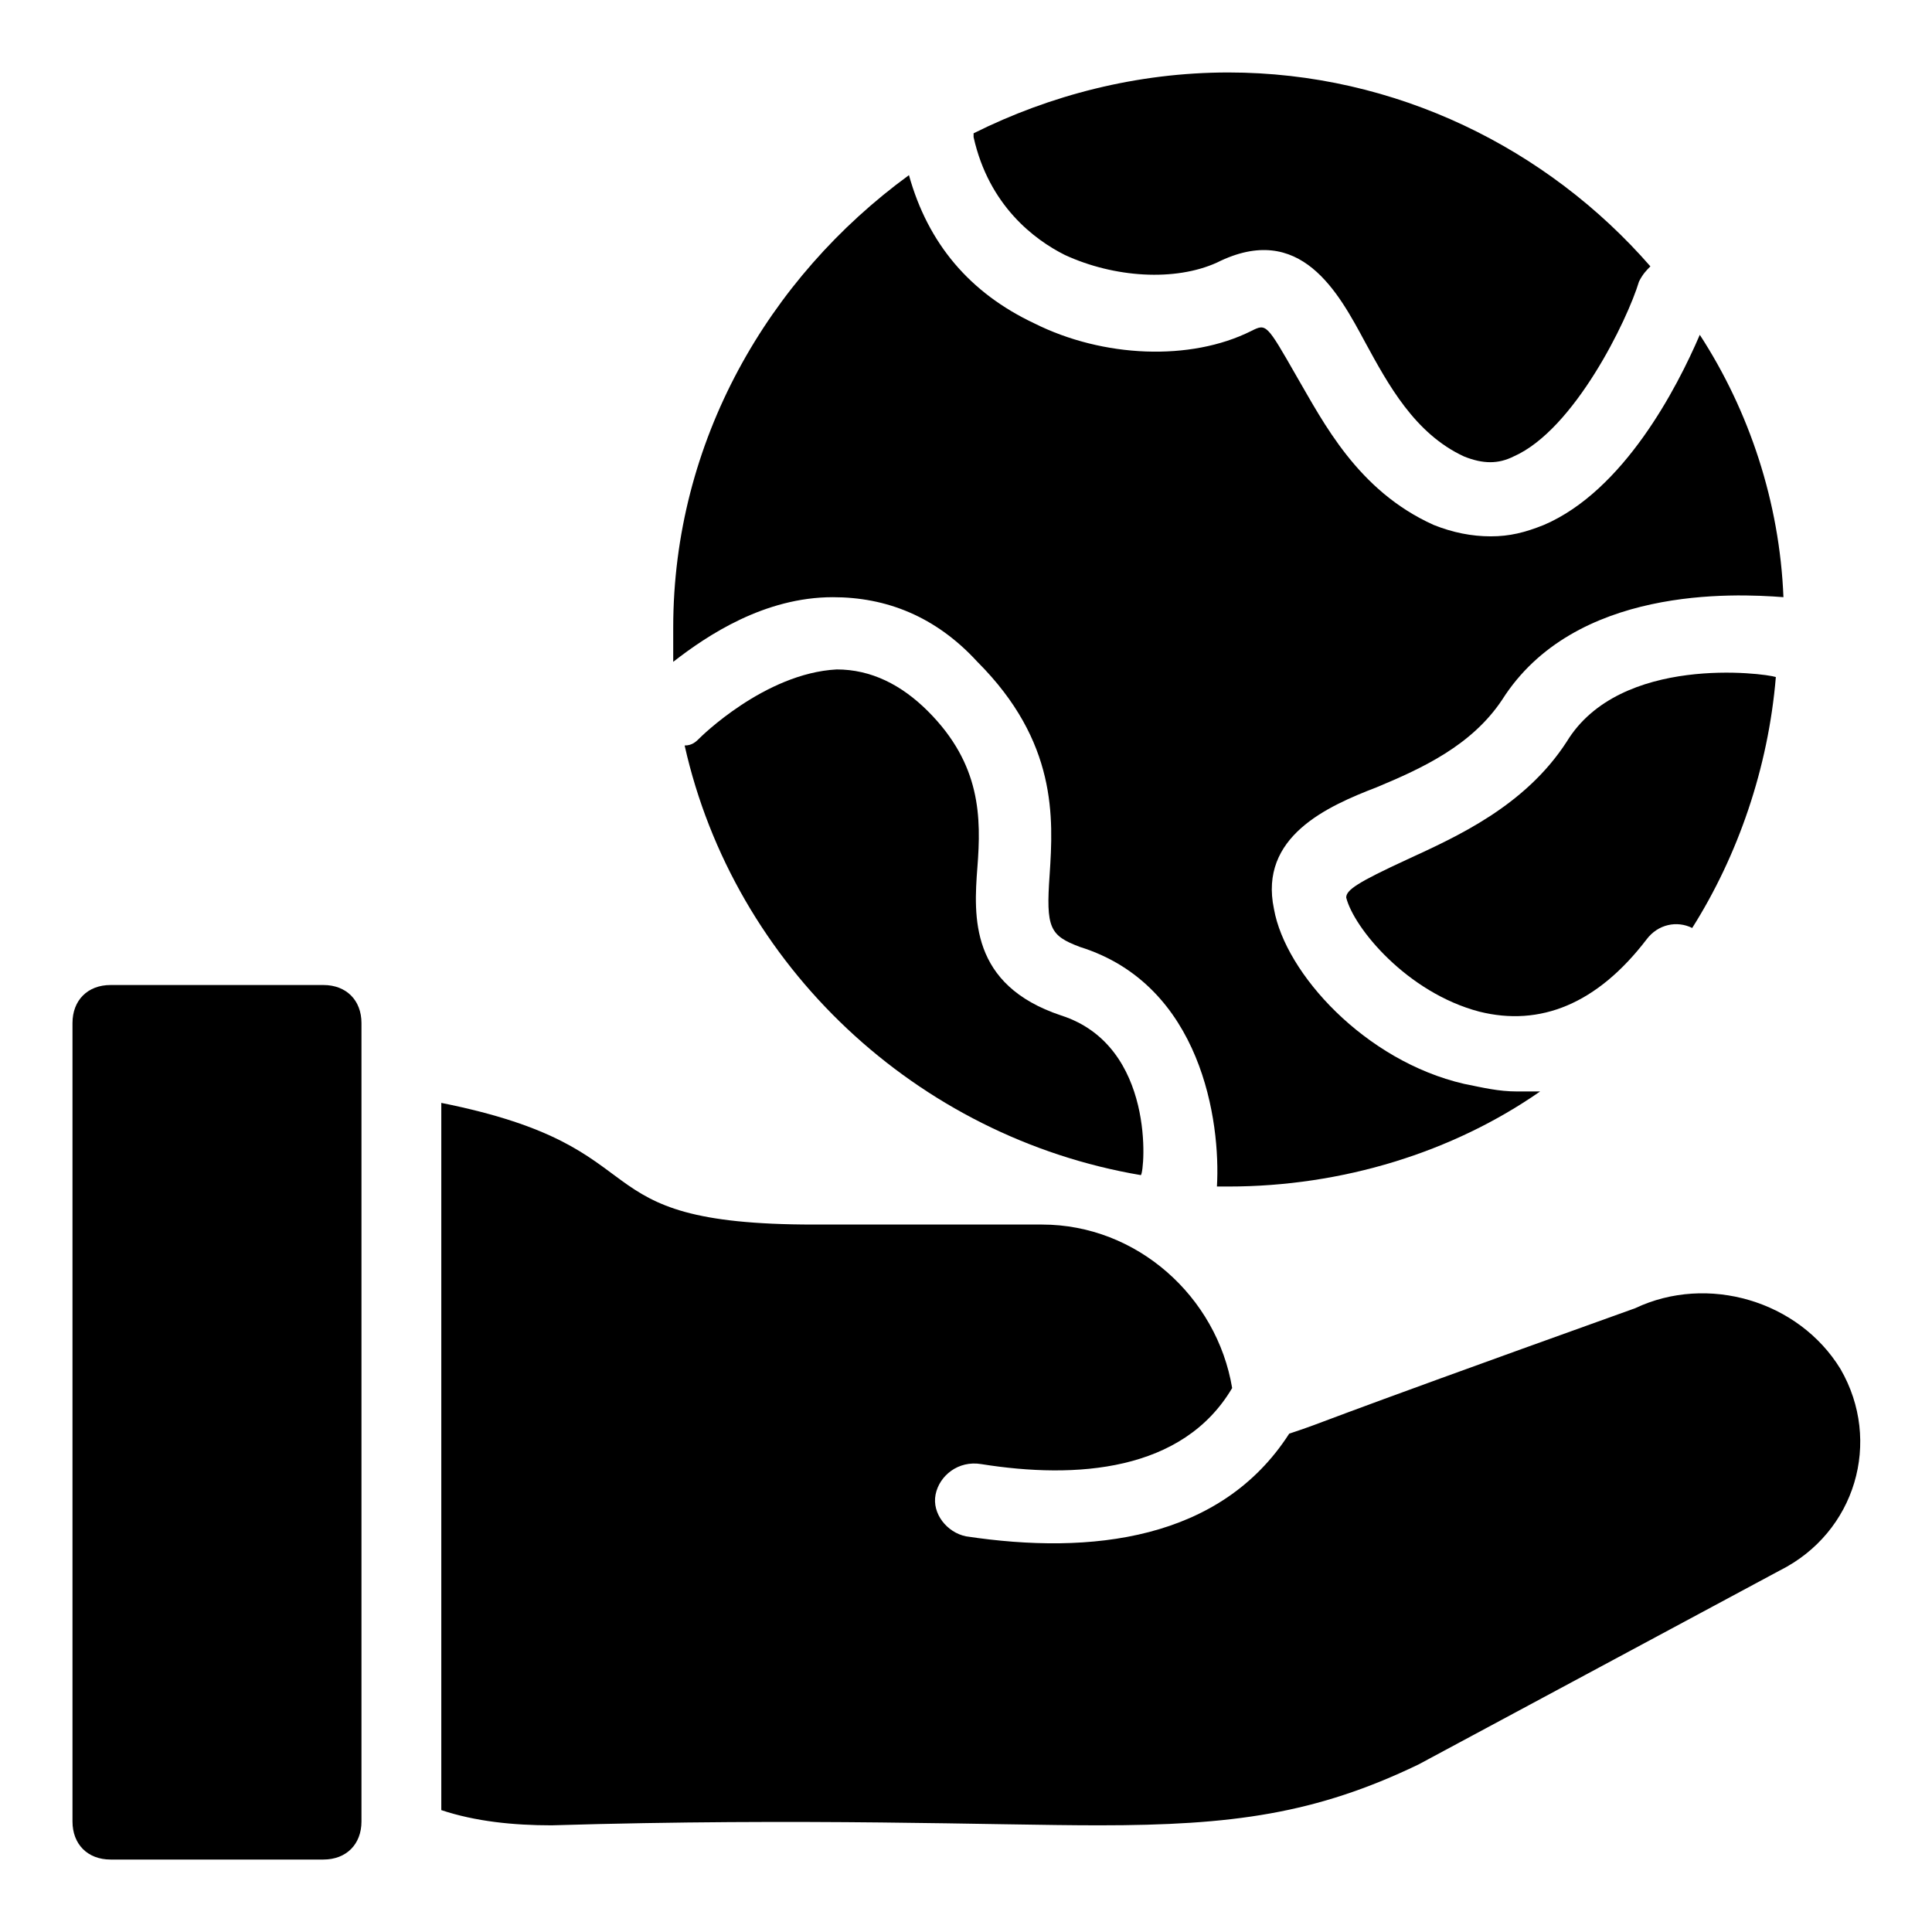
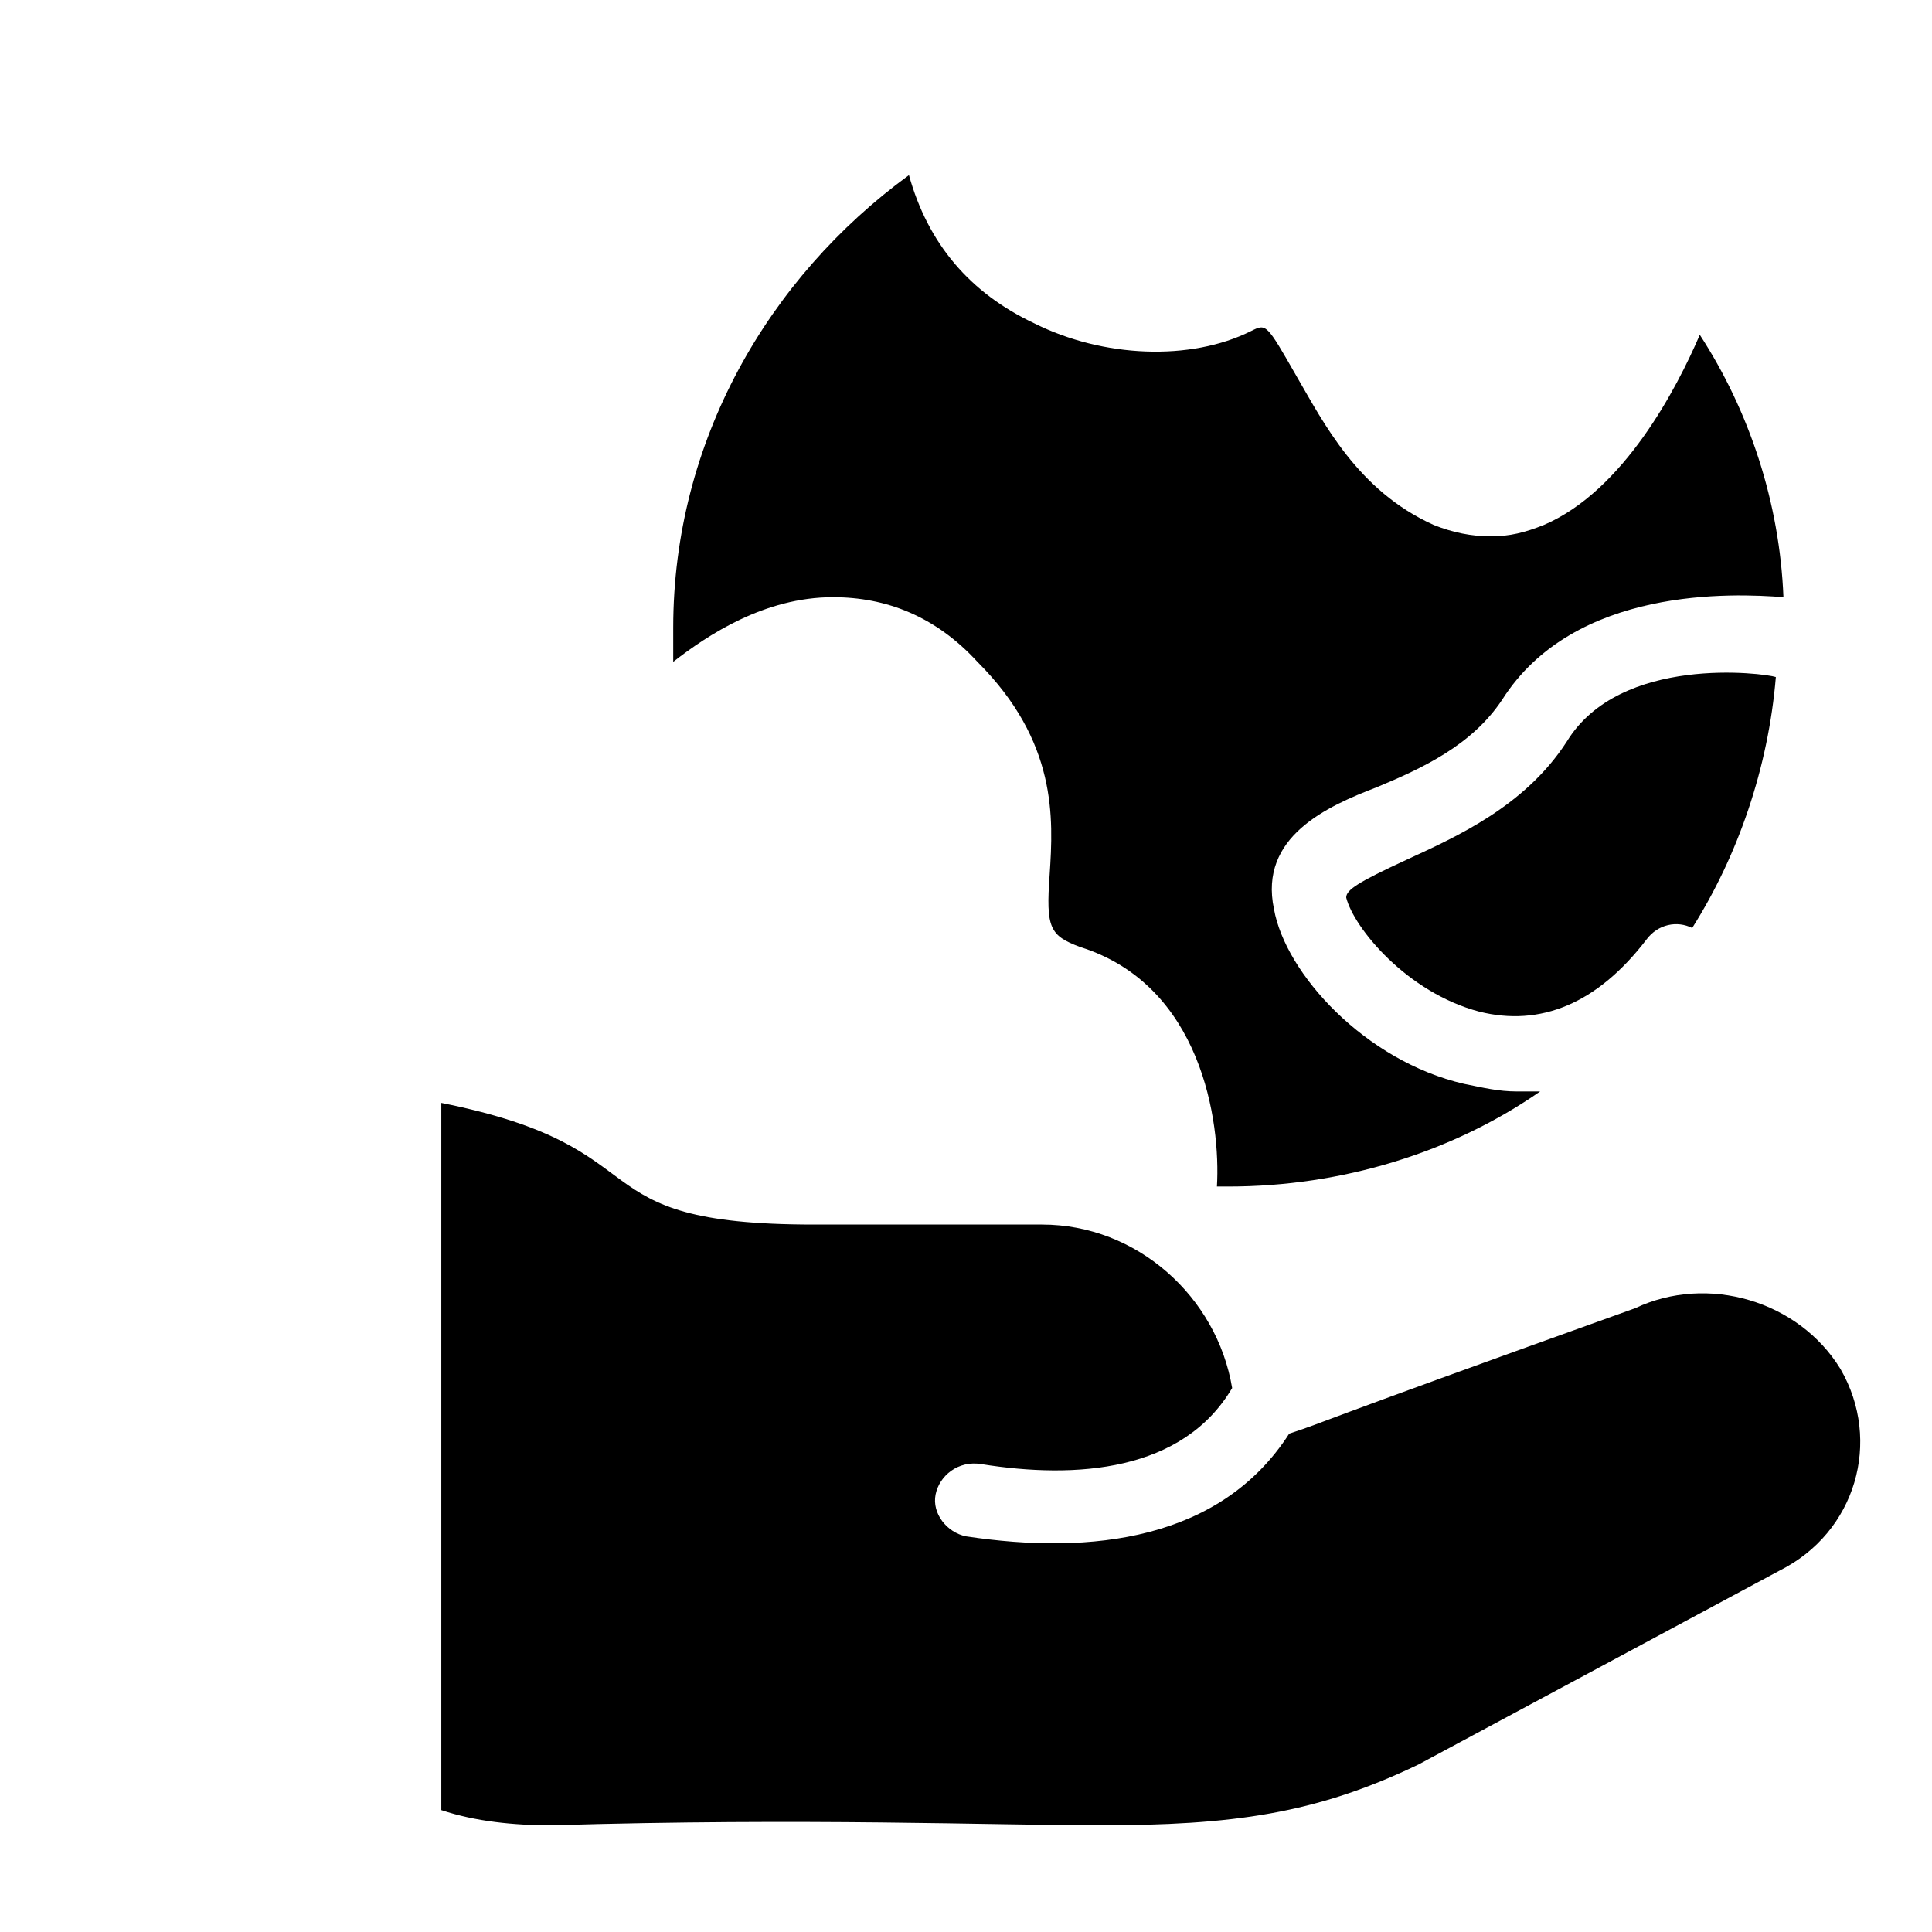
<svg xmlns="http://www.w3.org/2000/svg" fill="#000000" width="800px" height="800px" version="1.1" viewBox="144 144 512 512">
  <g>
    <path d="m559.2 340.55c-11.082 17.129-29.223 25.191-42.32 31.234-13.098 6.047-16.121 8.062-16.121 10.078 2.016 8.062 16.121 25.191 35.266 30.23 16.121 4.031 31.234-2.016 44.336-19.145 3.023-4.031 8.062-5.039 12.09-3.023 12.09-19.145 20.152-42.32 22.168-66.504-3.023-1.012-41.312-6.047-55.418 17.129z" />
-     <path d="m426.2 211.57c13.098 6.047 29.223 7.055 40.305 2.016 22.168-11.082 32.242 8.062 39.297 21.16 6.047 11.082 13.098 24.184 26.199 30.23 5.039 2.016 9.07 2.016 13.098 0 16.121-7.055 30.23-36.273 33.25-46.352 1.008-2.016 2.016-3.023 3.023-4.031-27.207-31.234-67.512-51.387-111.85-51.387-24.184 0-47.359 6.047-67.512 16.121v1.008c4.035 18.137 16.129 27.203 24.188 31.234z" />
    <path d="m322.41 319.39c9.07-7.055 24.184-17.129 42.32-17.129 14.105 0 27.207 5.039 38.289 17.129 21.16 21.16 20.152 41.312 19.145 56.426-1.008 14.105 0 16.121 8.062 19.145 32.242 10.078 37.281 46.352 36.273 63.48h3.023c30.23 0 59.449-9.07 82.625-25.191h-6.047c-5.039 0-9.07-1.008-14.105-2.016-26.199-6.047-47.359-29.223-50.383-46.352-4.031-19.145 14.105-27.207 27.207-32.242 12.09-5.039 25.191-11.082 33.25-23.176 19.145-30.23 61.465-28.215 74.562-27.207-1.008-25.191-9.07-49.375-22.168-69.527-6.047 14.105-20.152 41.312-41.312 50.383-5.039 2.016-9.07 3.023-14.105 3.023-5.039 0-10.078-1.008-15.113-3.023-20.152-9.07-29.223-27.207-36.273-39.297-8.062-14.105-8.062-14.105-12.09-12.09-16.121 8.062-39.297 7.055-57.434-2.016-17.129-8.062-28.215-21.16-33.254-39.297-37.281 27.207-62.473 70.535-62.473 119.91v9.07z" />
-     <path d="m425.19 413.1c-24.184-8.062-23.176-26.199-22.168-39.297 1.008-13.098 1.008-27.207-13.098-41.312-7.055-7.055-15.113-11.082-24.184-11.082-19.145 1.004-36.273 18.137-36.273 18.137-1.008 1.008-2.016 2.016-4.031 2.016 13.098 58.441 61.465 103.79 120.91 113.86 1.008-1.008 4.031-34.258-21.16-42.32z" />
-     <path d="m173.29 405.04c-6.047 0-10.078 4.031-10.078 10.078v211.6c0 6.047 4.031 10.078 10.078 10.078h56.426c6.047 0 10.078-4.031 10.078-10.078v-211.6c0-6.047-4.031-10.078-10.078-10.078z" />
    <path d="m615.63 560.21c20.152-10.078 27.207-34.258 16.121-53.402-11.082-18.137-35.266-25.191-54.41-16.121-92.699 33.25-79.602 29.223-91.691 33.25-18.137 28.215-52.395 32.242-85.648 27.207-5.039-1.008-9.07-6.047-8.062-11.082 1.008-5.039 6.047-9.07 12.09-8.062 25.191 4.031 53.402 2.016 66.504-20.152-4.031-24.184-25.191-43.328-50.383-43.328h-60.457c-64.488 0-38.289-20.152-98.746-32.242v187.42c9.07 3.023 19.145 4.031 29.223 4.031 67.512-2.016 116.88 0 145.1 0 35.266 0 57.434-3.023 84.641-16.121z" />
  </g>
</svg>